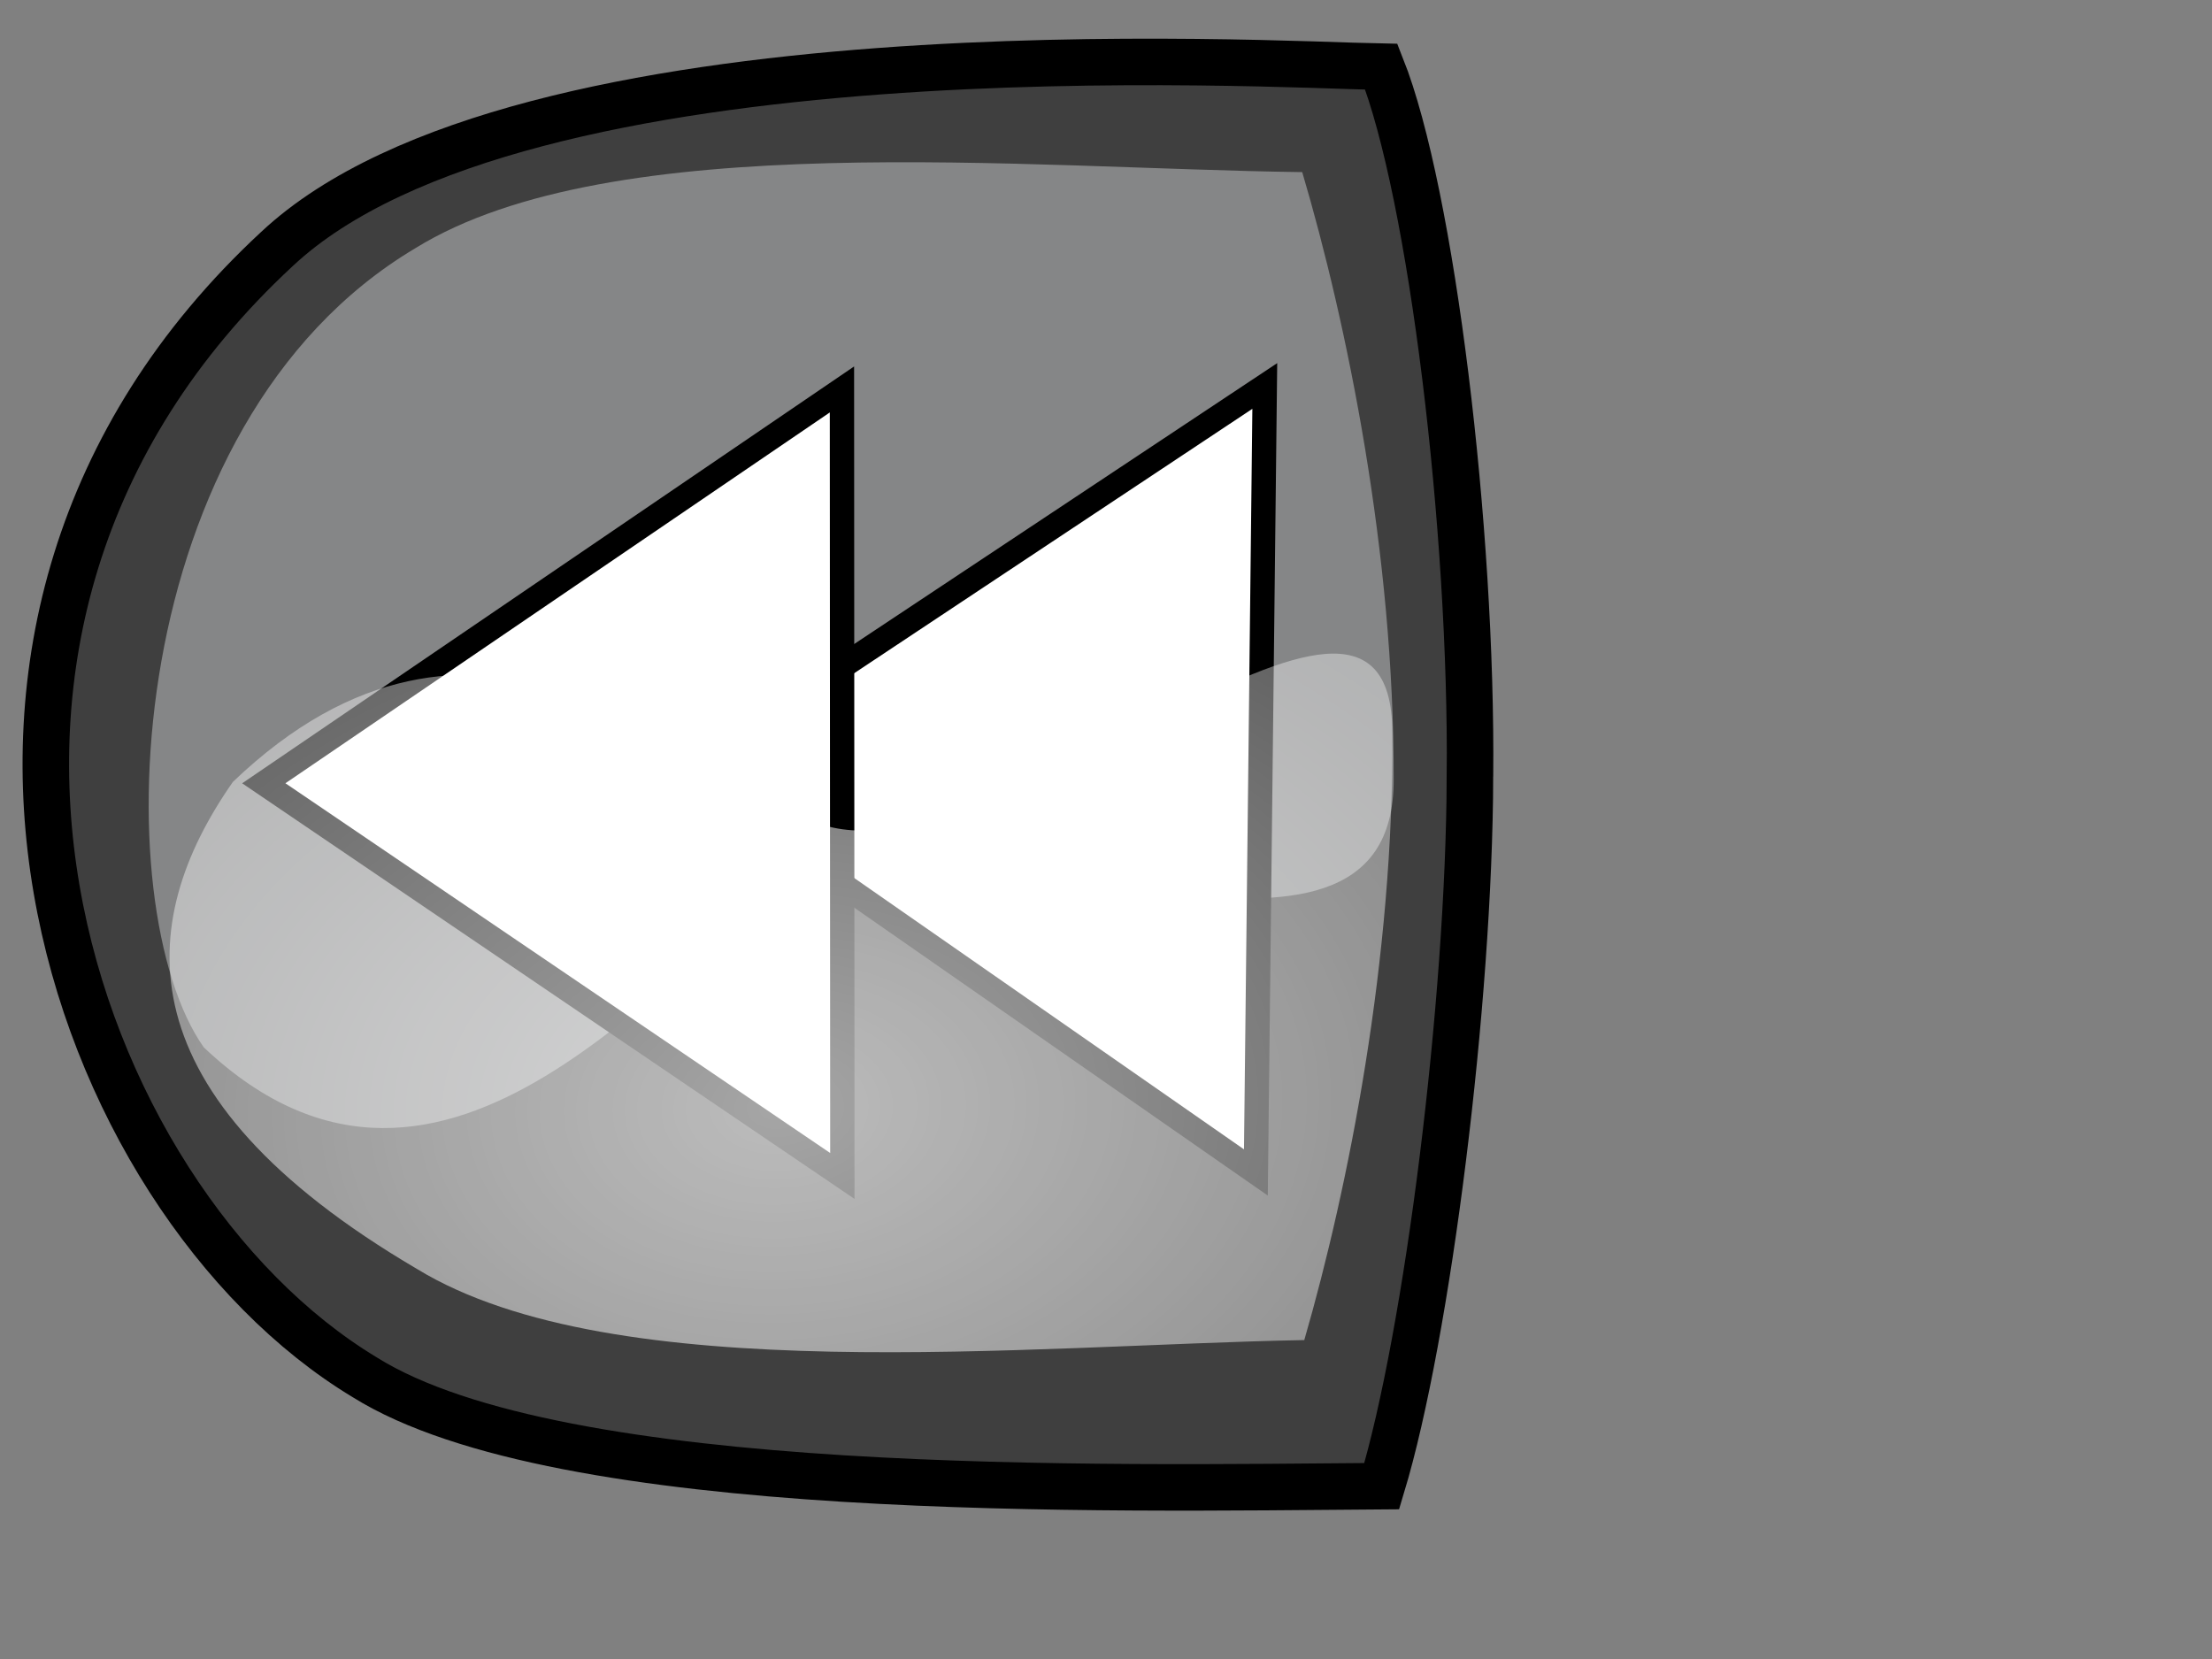
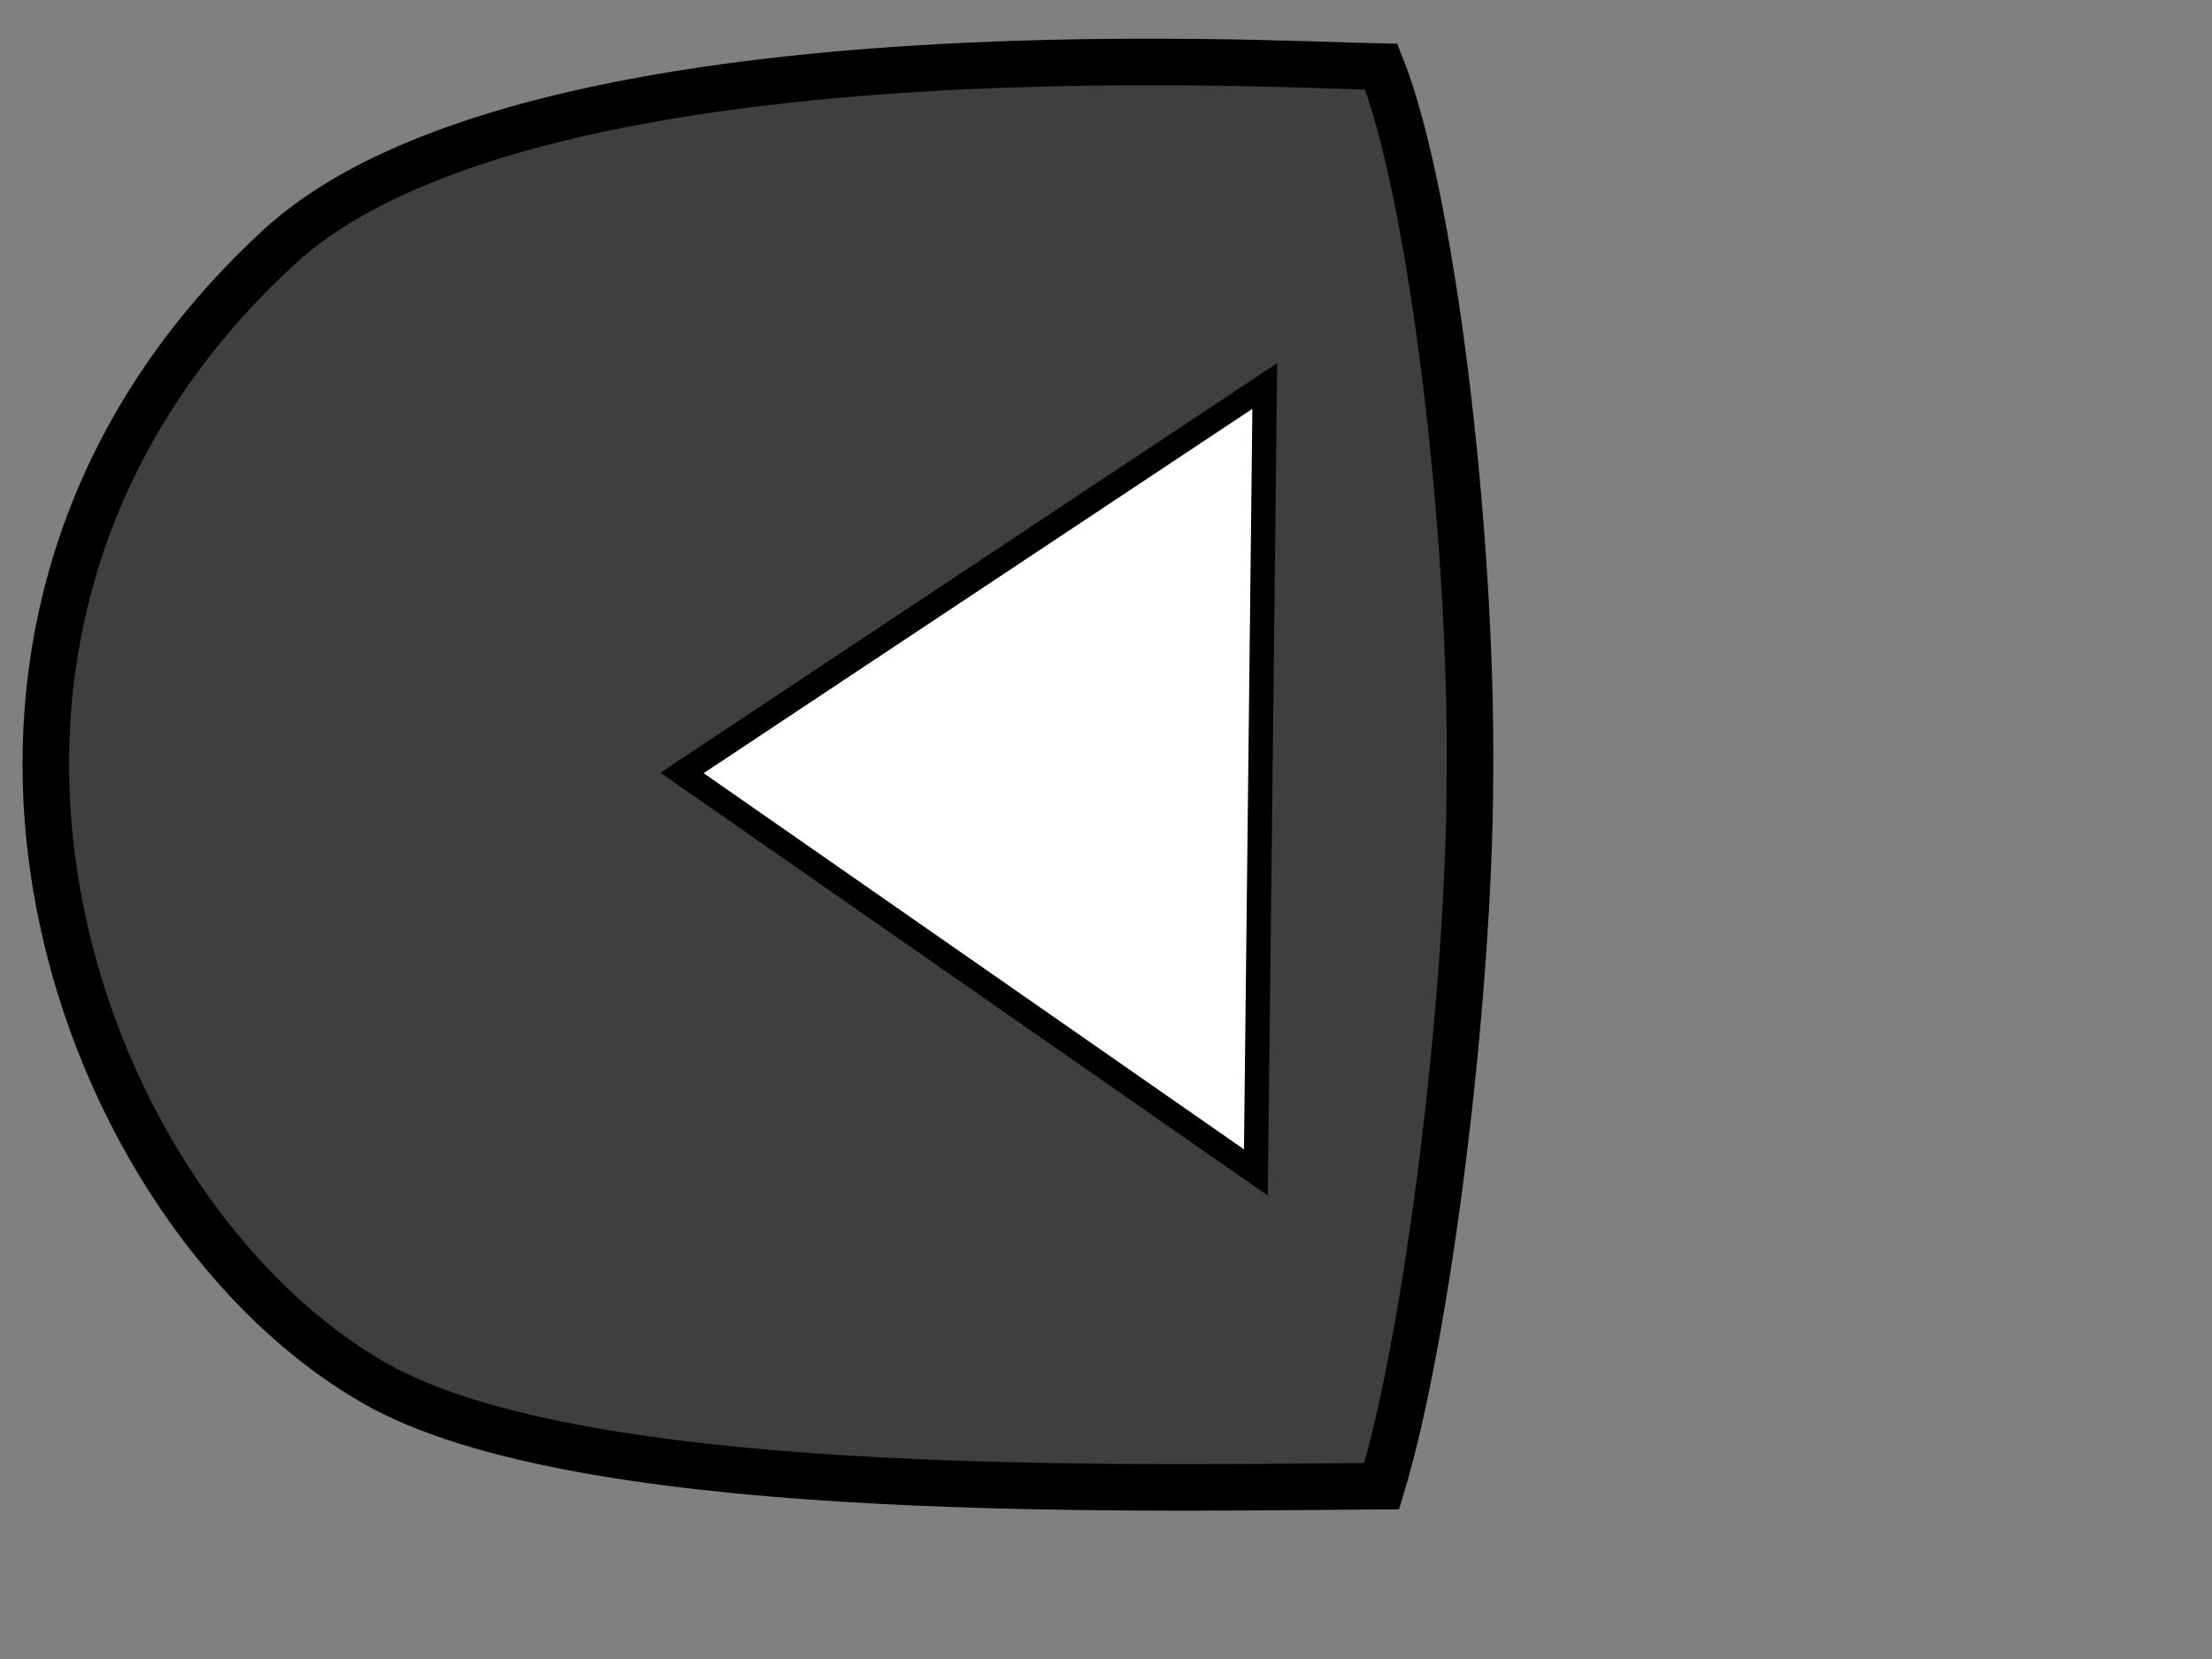
<svg xmlns="http://www.w3.org/2000/svg" xmlns:xlink="http://www.w3.org/1999/xlink" width="640" height="480">
  <rect width="100%" height="100%" fill="#808080" stroke="none" />
  <title>black farward button</title>
  <defs>
    <linearGradient id="linearGradient53">
      <stop id="stop54" offset="0" stop-opacity="0.651" stop-color="#ffffff" />
      <stop id="stop55" offset="1" stop-opacity="0.353" stop-color="#ffffff" />
    </linearGradient>
    <radialGradient cx="0.485" cy="0.312" fx="0.485" fy="0.312" id="radialGradient579" r="0.718" xlink:href="#linearGradient53" />
  </defs>
  <g>
    <title>Layer 1</title>
    <path transform="rotate(-179.863, 219.289, 223.854)" d="m13.269,223.567c0.041,-65.148 11.886,-161.525 25.032,-205.419c80.093,-0.764 237.444,-4.607 294.307,30.785c85.414,51.174 144.592,216.21 26.18,326.421c-70.665,66.443 -287.192,53.955 -319.38,53.481c-14.623,-36.576 -26.659,-133.909 -26.138,-205.268l0,0l0,0l0,0z" id="path595" stroke-width="13.459" stroke="#000000" fill-rule="evenodd" fill="#3f3f3f" />
-     <path transform="rotate(-179.816, 223.258, 186.779)" d="m43.163,148.676c0.041,65.148 13.875,131.683 27.021,175.577c80.093,0.764 199.644,12.565 256.507,-22.827c85.414,-51.174 89.371,-190.854 60.484,-231.434c-70.666,-66.444 -135.917,29.246 -170.413,47.339c-50.072,25.219 -174.12,-40.014 -173.599,31.345l0,0l0,0z" id="path622" fill-opacity="0.4" stroke-width="13.459" fill-rule="evenodd" fill="#eff1f2" />
    <polygon transform="rotate(-179.282, 281.061, 224.404)" id="svg_1" points="197.599,338.188 197.461,224.405 197.323,110.621 281.06,167.372 364.798,224.123 281.198,281.156 197.599,338.188 " stroke-width="7.039" stroke="#000000" fill-rule="evenodd" fill="#ffffff" />
-     <polygon transform="rotate(-179.96, 160.061, 226.404)" id="polygon627" points="76.599,340.188 76.461,226.405 76.323,112.621 160.06,169.372 243.798,226.123 160.198,283.156 76.599,340.188 " stroke-width="7.039" stroke="#000000" fill-rule="evenodd" fill="#ffffff" />
-     <path transform="rotate(179.495, 226.357, 291.033)" d="m49.184,368.588c0.041,-65.148 13.876,-131.683 27.021,-175.577c80.093,-0.764 199.645,-12.565 256.507,22.827c85.414,51.174 80.93,100.822 52.043,141.402c-70.665,66.444 -131.696,5.923 -166.192,-12.171c-50.072,-25.219 -169.9,94.878 -169.379,23.519l-0,0z" id="path621" stroke-width="13.459" fill-rule="evenodd" fill="url(#radialGradient579)" />
  </g>
</svg>